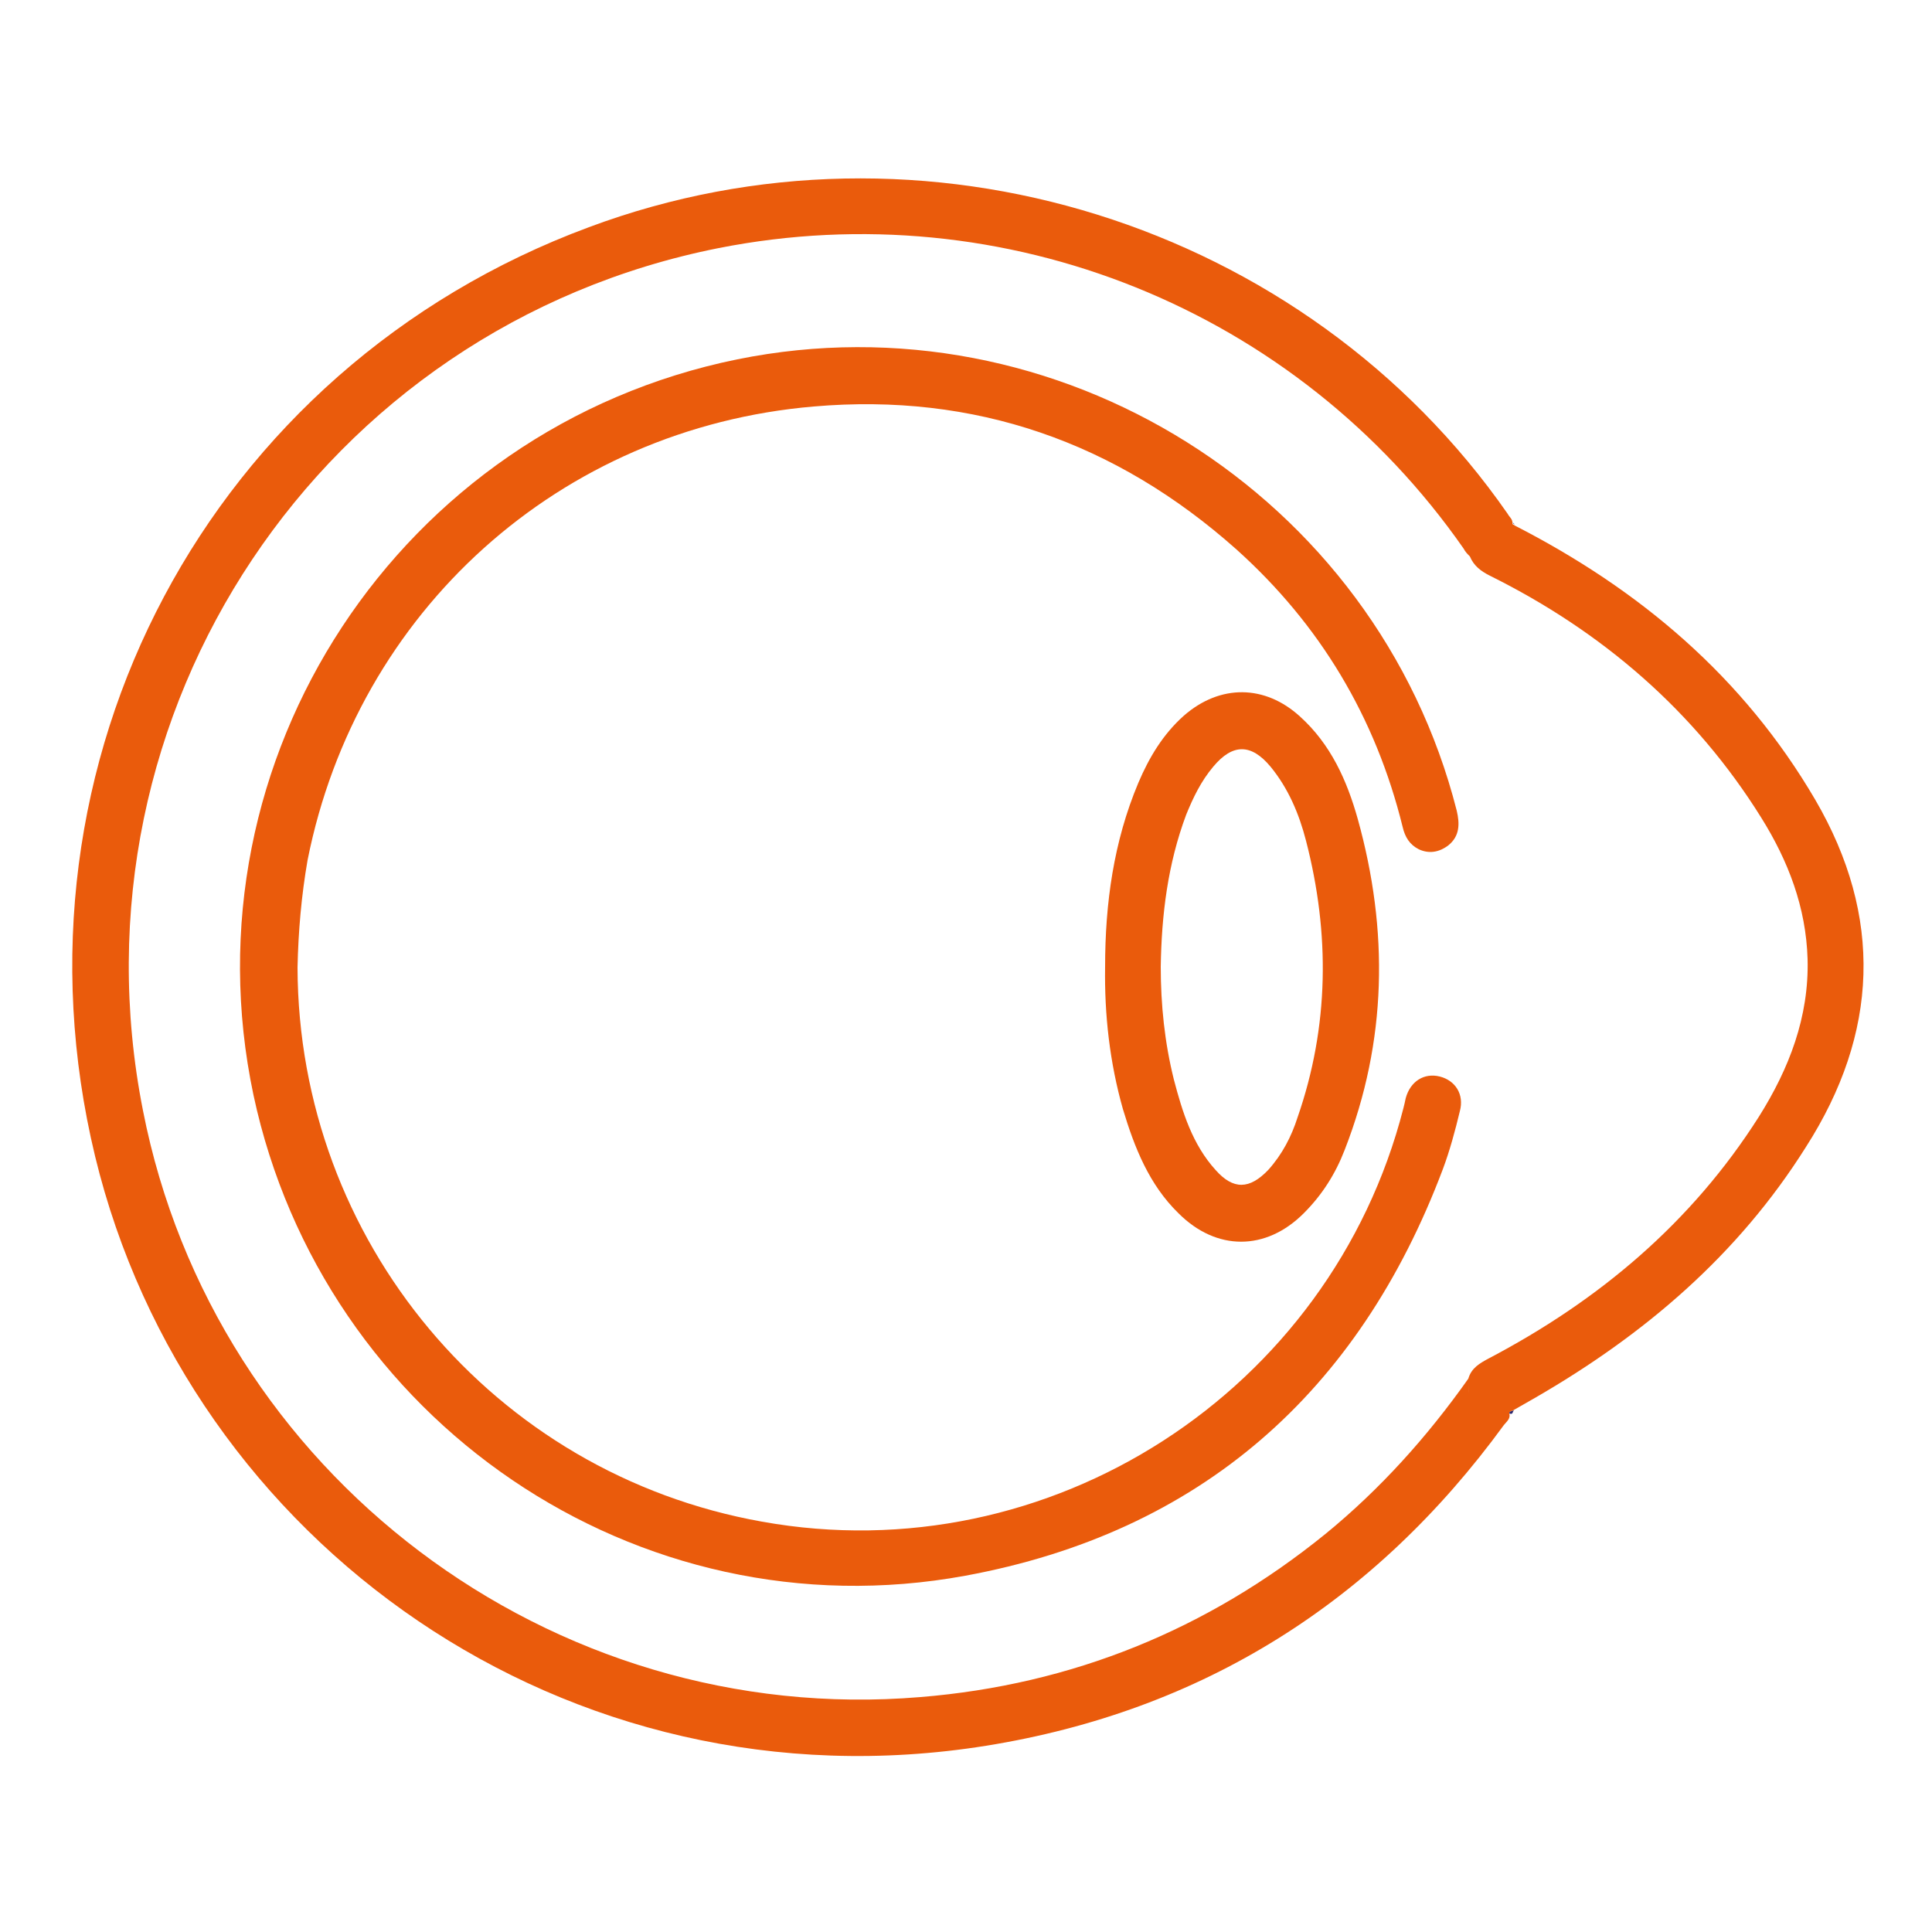
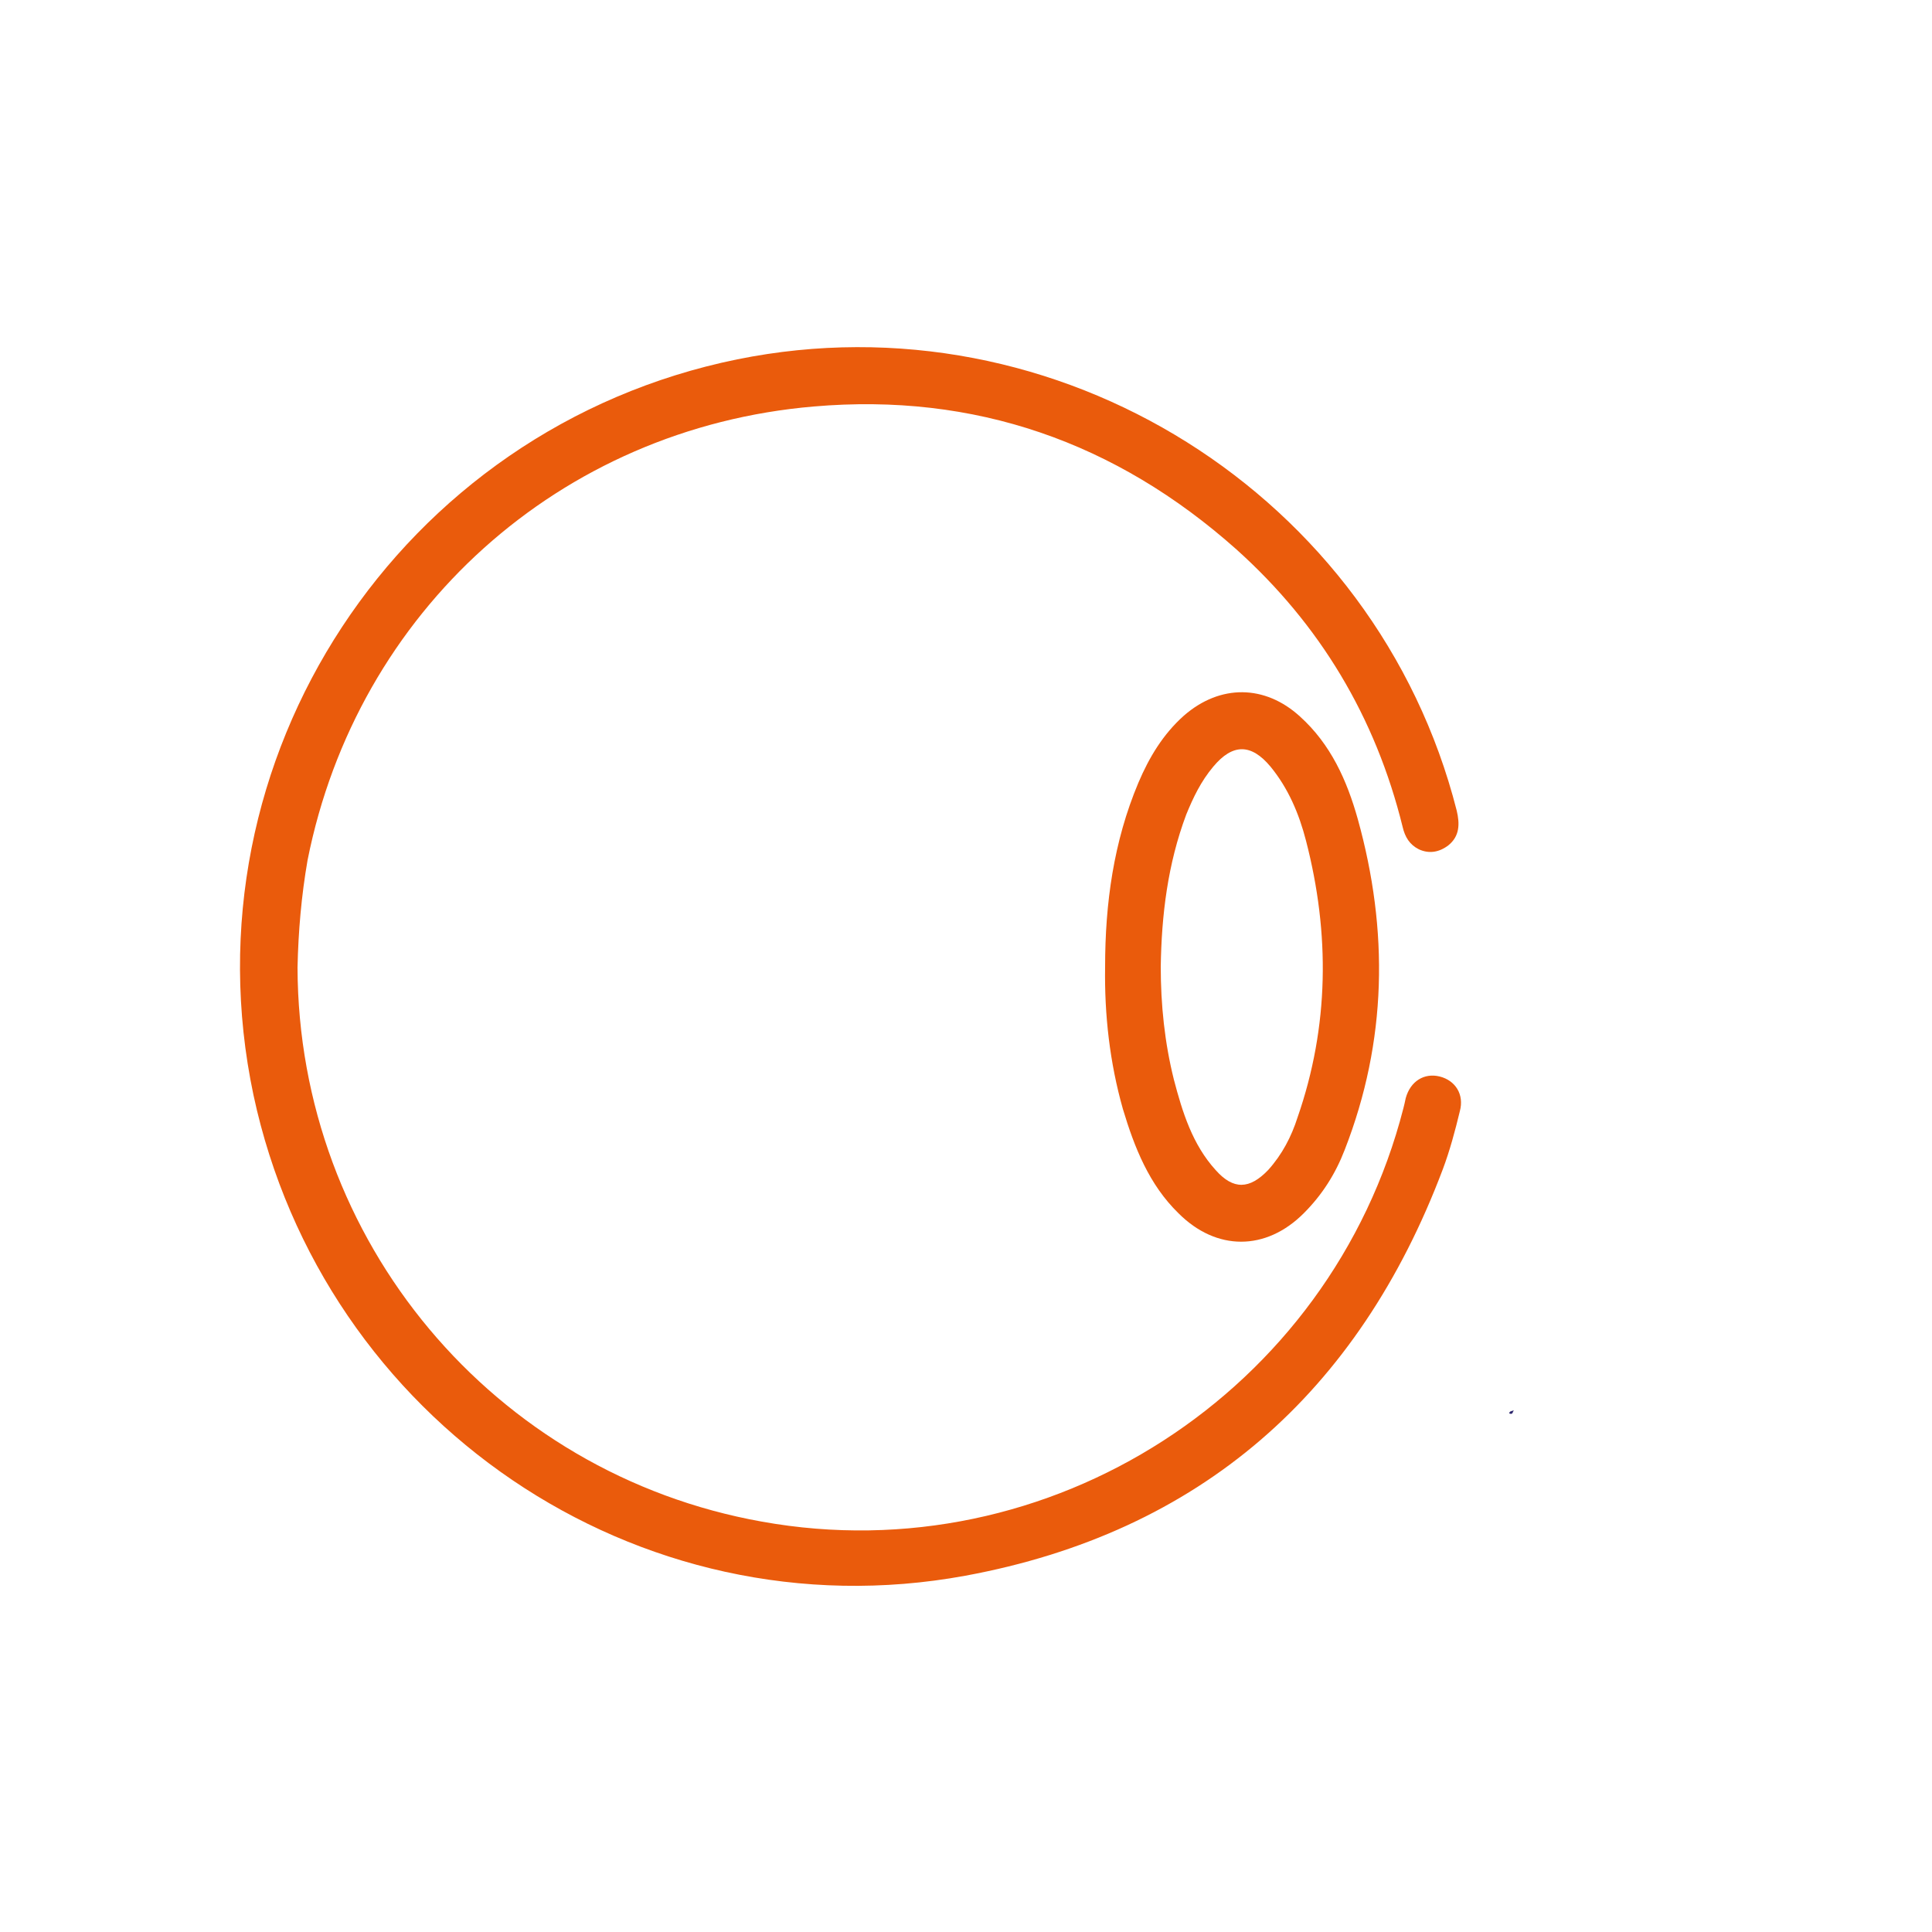
<svg xmlns="http://www.w3.org/2000/svg" version="1.1" id="Camada_1" x="0px" y="0px" viewBox="0 0 250 250" style="enable-background:new 0 0 250 250;" xml:space="preserve">
  <style type="text/css">
	.st0{fill:#EA5B0C;}
	.st1{fill:#2D286E;}
</style>
-   <path class="st0" d="M234.9,103.5c-9.3-15.9-22.7-27.2-38.9-35.5c-0.1-0.1-0.2-0.1-0.3-0.2c0,0,0,0,0,0c0.1-0.6-0.4-0.9-0.6-1.3  c-26.2-37.7-75.8-53.2-118.9-37.1C27.1,47.6,0,98.6,12.3,149.6c12.1,50,61,85,115.3,76.3c28-4.5,50.3-18.6,67-41.5  c0.3-0.4,0.9-0.8,0.7-1.5c0,0,0,0,0,0c0-0.3,0.3-0.3,0.5-0.4c0.9-0.5,1.9-1.1,2.8-1.6c14.2-8.2,26.3-18.5,35.1-32.5  C243.1,133.7,243.7,118.6,234.9,103.5z M227.6,144.5c-8.7,13.7-20.7,23.8-35,31.3c-1.1,0.6-2.2,1.2-2.6,2.6c0,0.7,0,1.3,0.1,1.9  c0.1,0.5,0.3,1,0.5,1.4c-0.2-0.4-0.4-0.9-0.5-1.4c-0.1-0.5-0.1-1.2-0.1-1.9c-5.3,7.5-11.4,14.3-18.5,20.1  c-15.3,12.4-32.8,19.5-52.4,21.1c-47.8,4-91.4-28.9-100.6-75.9C8.3,92.1,41.6,42.3,93,32.1c37-7.3,74.8,7.9,96.4,38.9  c0.2,0.4,0.5,0.7,0.8,1c0.5,1.2,1.4,1.9,2.6,2.5c14.5,7.2,26.5,17.5,35.1,31.3c3.5,5.6,5.8,11.6,6,18.3  C234.1,131.6,231.5,138.3,227.6,144.5z" />
  <path class="st1" d="M195.3,182.9c0-0.3,0.3-0.3,0.6-0.4C195.7,182.7,195.8,183.1,195.3,182.9z" />
-   <path class="st1" d="M196,67.9c-0.1-0.1-0.2-0.2-0.3-0.2C195.9,67.6,195.9,67.8,196,67.9z" />
  <path class="st0" d="M38.5,125.2c0.1,35.3,25.3,65.5,60.1,71.7c37.2,6.7,73.6-16.8,83-53.5c0.1-0.4,0.2-0.8,0.3-1.3  c0.6-2.2,2.4-3.3,4.4-2.8c2,0.5,3.2,2.3,2.6,4.5c-0.6,2.5-1.3,5.1-2.2,7.5c-10.9,28.9-31.4,47-61.8,52.6  c-42.5,7.8-83.1-20.1-92.1-62.2c-9.2-43.5,18.9-86.3,62.6-95.2c41.4-8.4,82.7,17.5,93.1,58.4c0.4,1.7,0.4,3.3-1.1,4.5  c-1.2,0.9-2.5,1.1-3.8,0.5c-1.2-0.6-1.8-1.6-2.1-2.9C178,92.8,170.8,80.8,160,71.1c-15.6-13.9-33.9-20.3-54.7-18.5  c-32.9,2.8-59.1,26.5-65.5,58.7C39,115.9,38.6,120.5,38.5,125.2z" />
  <path class="st0" d="M143,125.1c0-8.2,1.1-16.2,4.3-23.8c1.4-3.3,3.2-6.3,5.9-8.7c4.7-4.1,10.5-4,15,0.1c4,3.6,6.1,8.3,7.5,13.3  c4,14.4,3.8,28.7-1.7,42.8c-1.2,3.1-2.9,5.8-5.3,8.2c-4.9,4.9-11.3,4.9-16.2,0c-3.8-3.7-5.7-8.5-7.2-13.5  C143.6,137.5,142.9,131.3,143,125.1z M150.2,125.1c0,4.9,0.5,9.8,1.7,14.6c1.1,4.2,2.4,8.4,5.4,11.7c2.3,2.6,4.4,2.5,6.8,0  c1.8-2,3-4.3,3.8-6.8c4.1-11.8,4.2-23.8,1.1-35.8c-0.9-3.5-2.3-6.8-4.6-9.6c-2.5-3-4.9-3-7.4,0c-1.6,1.9-2.6,4-3.5,6.2  C151.1,111.8,150.3,118.4,150.2,125.1z" />
</svg>